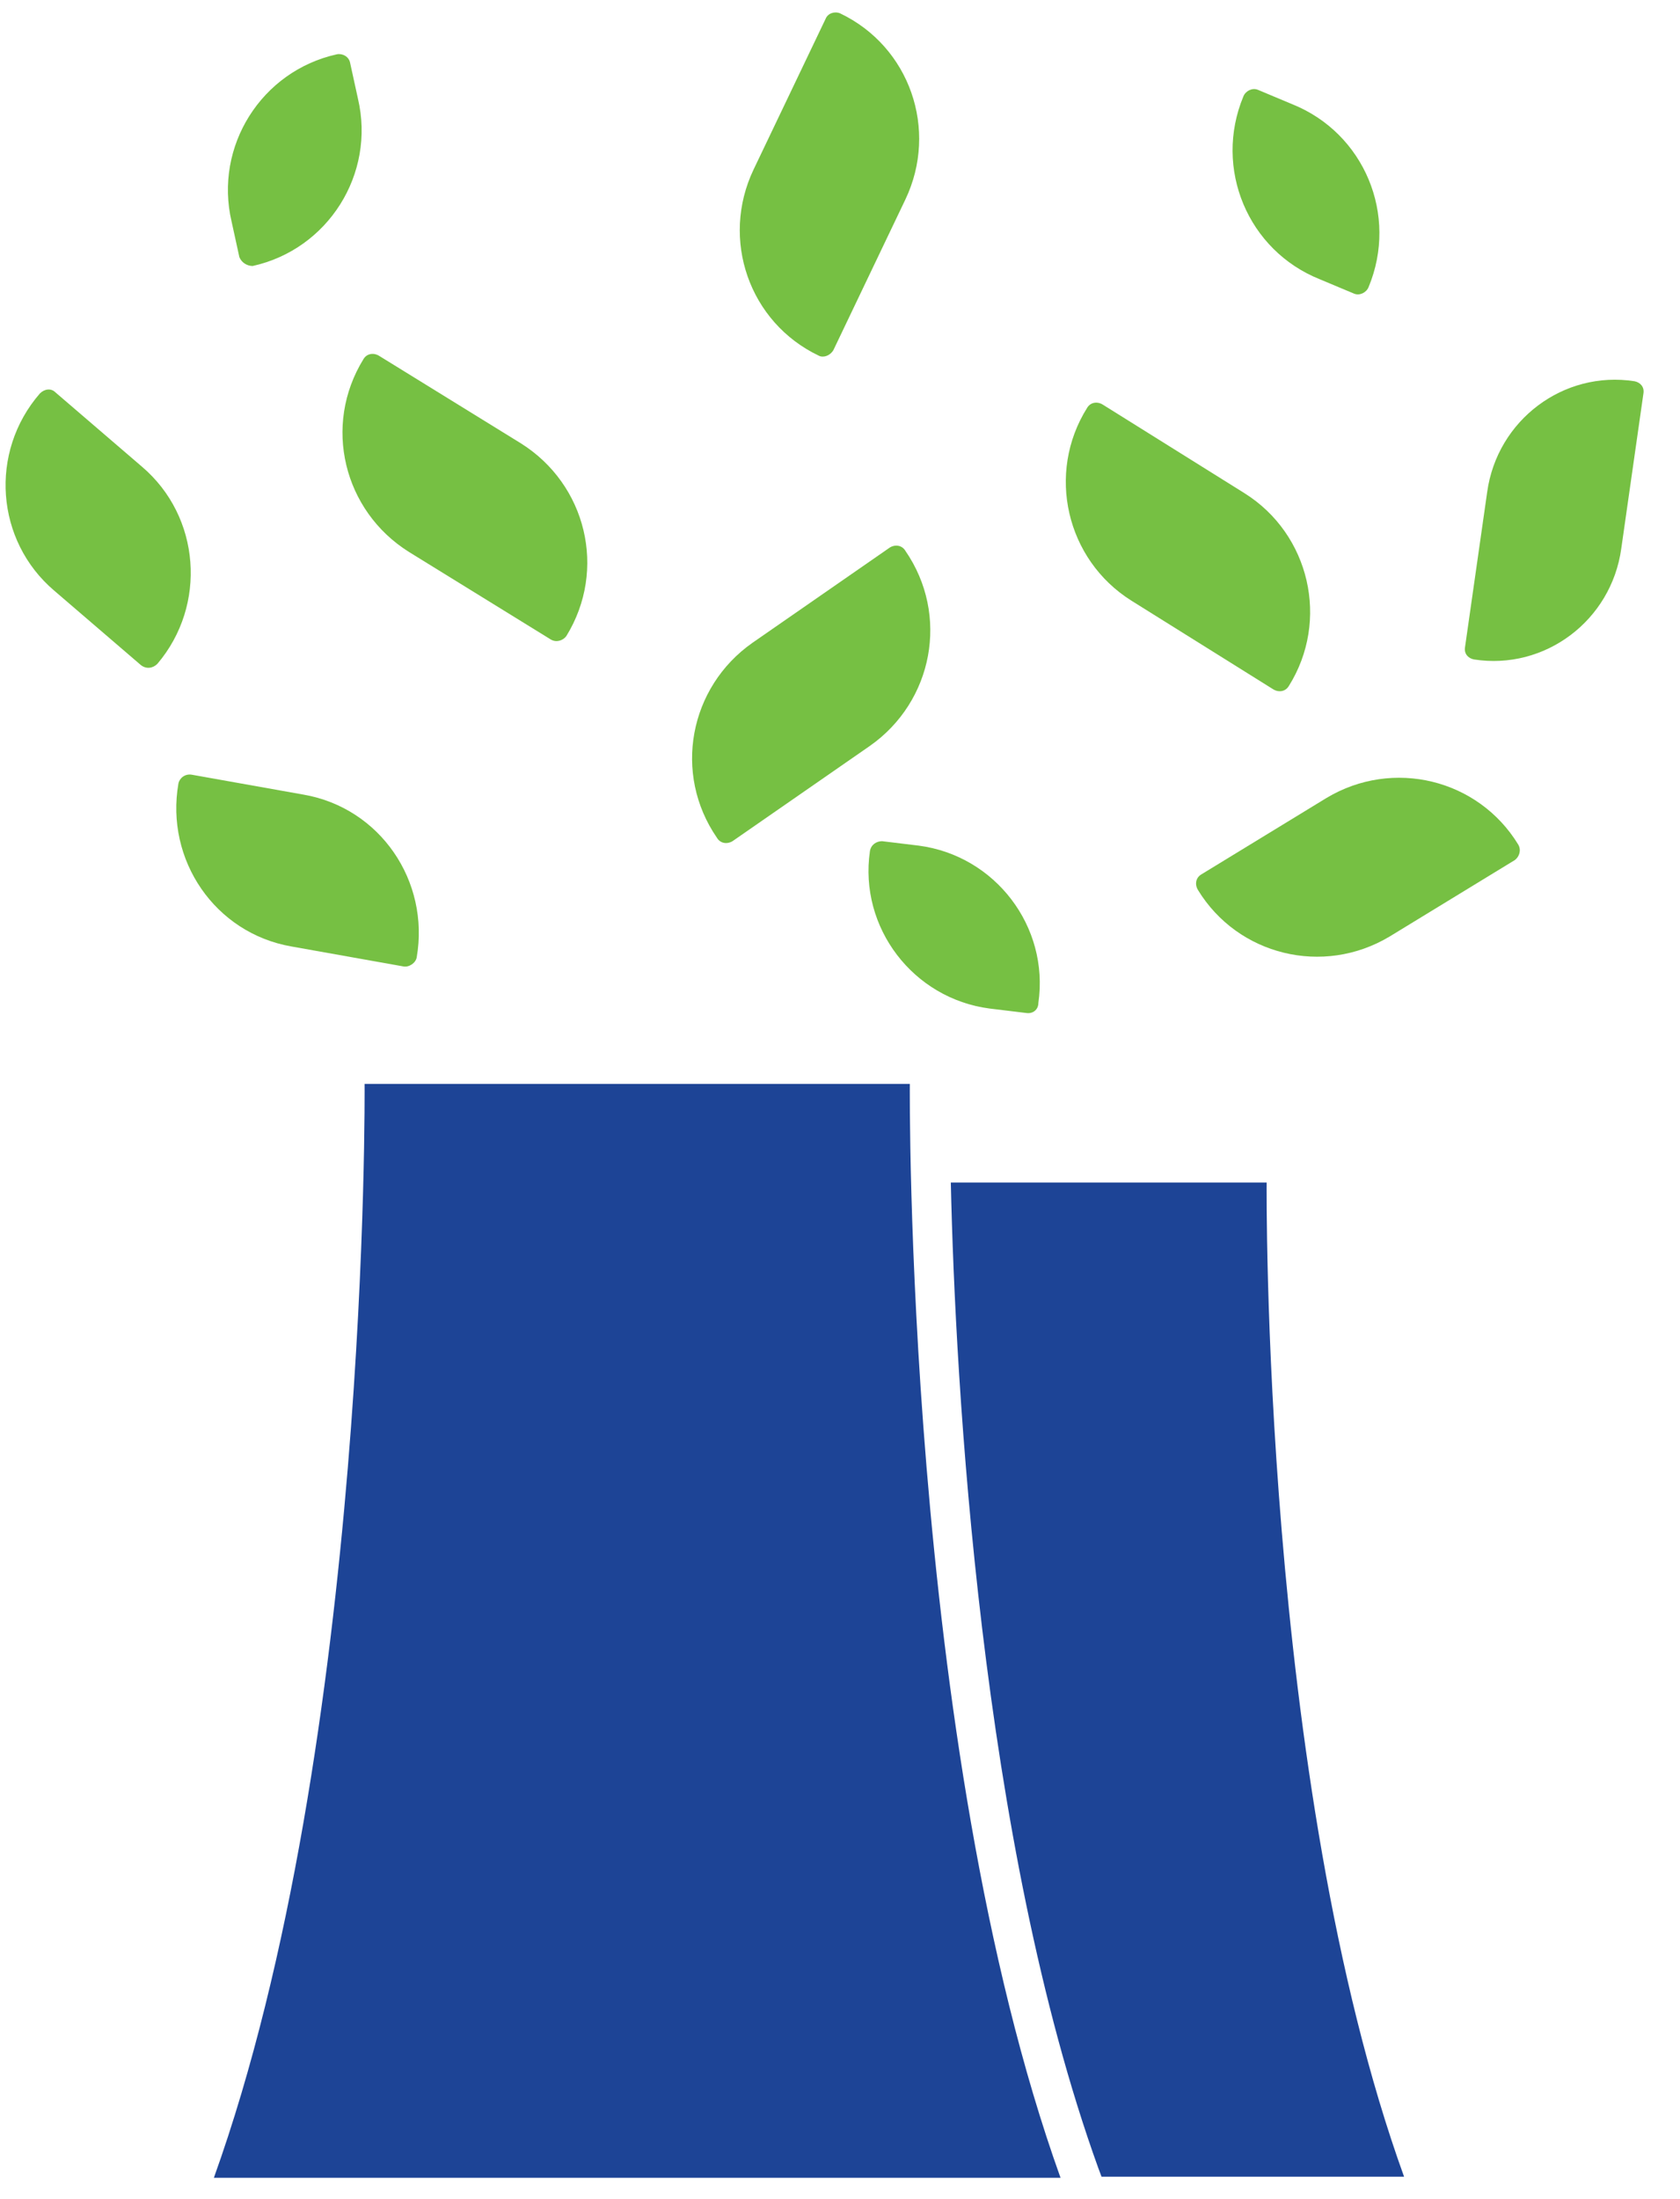
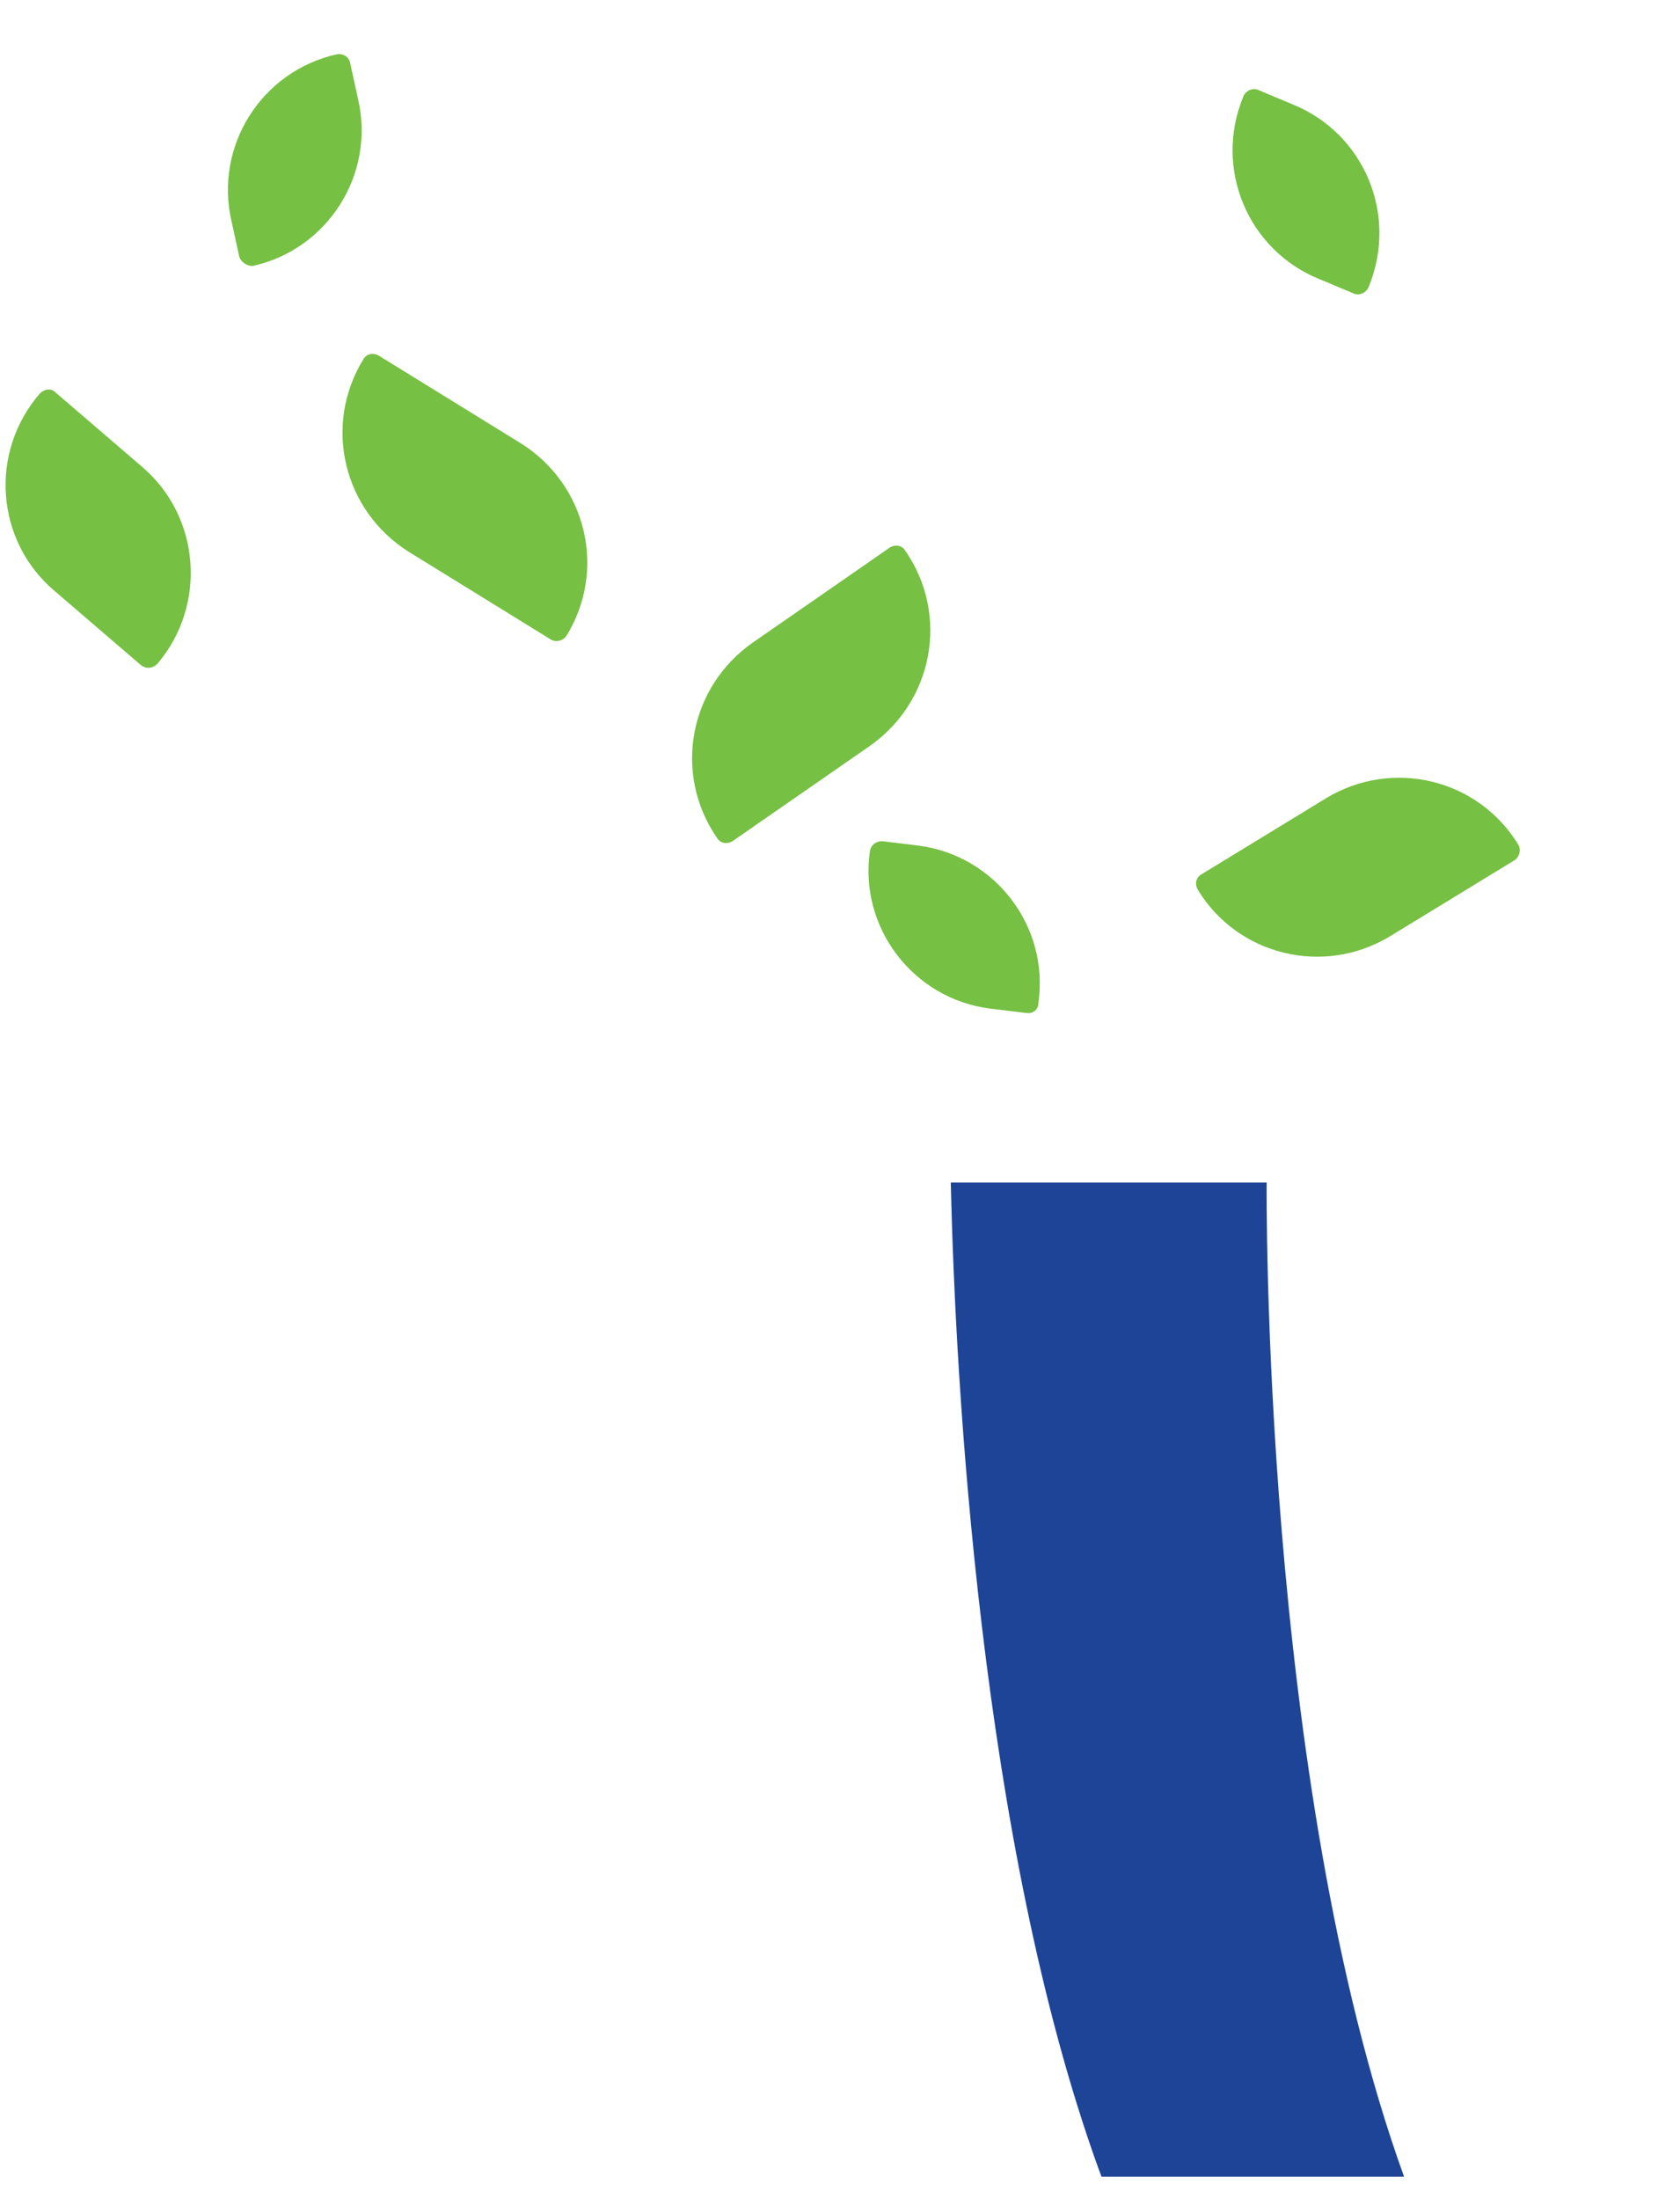
<svg xmlns="http://www.w3.org/2000/svg" version="1.1" id="Layer_1" x="0px" y="0px" viewBox="0 0 151.6 198.4" style="enable-background:new 0 0 151.6 198.4;" xml:space="preserve">
  <style type="text/css">
	.st0{fill:#262262;}
	.st1{fill:url(#SVGID_1_);}
	.st2{fill:url(#SVGID_2_);}
	.st3{fill:url(#SVGID_3_);}
	.st4{fill:#1D4496;}
	.st5{fill:url(#SVGID_4_);}
	.st6{fill:url(#SVGID_5_);}
	.st7{fill:url(#SVGID_6_);}
	.st8{fill:#58595B;}
	.st9{fill:#76C043;}
	.st10{fill-rule:evenodd;clip-rule:evenodd;fill:#76C043;}
	.st11{fill:url(#SVGID_7_);}
	.st12{fill:url(#SVGID_8_);}
	.st13{fill:url(#SVGID_9_);}
	.st14{fill:url(#SVGID_10_);}
	.st15{fill:url(#SVGID_11_);}
	.st16{fill:url(#SVGID_12_);}
	.st17{fill:#2E3192;}
	.st18{fill:url(#SVGID_13_);}
	.st19{fill:url(#SVGID_14_);}
	.st20{fill:url(#SVGID_15_);}
	.st21{fill:url(#SVGID_16_);}
	.st22{fill:url(#SVGID_17_);}
	.st23{fill:url(#SVGID_18_);}
	.st24{fill:url(#SVGID_19_);}
	.st25{fill-rule:evenodd;clip-rule:evenodd;fill:url(#SVGID_20_);}
	.st26{fill-rule:evenodd;clip-rule:evenodd;fill:url(#SVGID_21_);}
	.st27{fill-rule:evenodd;clip-rule:evenodd;fill:url(#SVGID_22_);}
	.st28{fill-rule:evenodd;clip-rule:evenodd;fill:url(#SVGID_23_);}
	.st29{fill-rule:evenodd;clip-rule:evenodd;fill:url(#SVGID_24_);}
	.st30{fill-rule:evenodd;clip-rule:evenodd;fill:url(#SVGID_25_);}
	.st31{fill-rule:evenodd;clip-rule:evenodd;fill:url(#SVGID_26_);}
	.st32{fill-rule:evenodd;clip-rule:evenodd;fill:url(#SVGID_27_);}
	.st33{fill-rule:evenodd;clip-rule:evenodd;fill:url(#SVGID_28_);}
	.st34{fill-rule:evenodd;clip-rule:evenodd;fill:url(#SVGID_29_);}
	.st35{fill-rule:evenodd;clip-rule:evenodd;fill:url(#SVGID_30_);}
	.st36{fill:url(#SVGID_31_);}
	.st37{fill:url(#SVGID_32_);}
	.st38{fill:url(#SVGID_33_);}
	.st39{fill:url(#SVGID_34_);}
	.st40{fill:url(#SVGID_35_);}
	.st41{fill:url(#SVGID_36_);}
	.st42{fill:url(#SVGID_37_);}
	.st43{fill-rule:evenodd;clip-rule:evenodd;fill:url(#SVGID_38_);}
	.st44{fill-rule:evenodd;clip-rule:evenodd;fill:url(#SVGID_39_);}
	.st45{fill-rule:evenodd;clip-rule:evenodd;fill:url(#SVGID_40_);}
	.st46{fill-rule:evenodd;clip-rule:evenodd;fill:url(#SVGID_41_);}
	.st47{fill-rule:evenodd;clip-rule:evenodd;fill:url(#SVGID_42_);}
	.st48{fill-rule:evenodd;clip-rule:evenodd;fill:url(#SVGID_43_);}
	.st49{fill-rule:evenodd;clip-rule:evenodd;fill:url(#SVGID_44_);}
	.st50{fill-rule:evenodd;clip-rule:evenodd;fill:url(#SVGID_45_);}
	.st51{fill-rule:evenodd;clip-rule:evenodd;fill:url(#SVGID_46_);}
	.st52{fill-rule:evenodd;clip-rule:evenodd;fill:url(#SVGID_47_);}
	.st53{fill-rule:evenodd;clip-rule:evenodd;fill:url(#SVGID_48_);}
	.st54{fill:#FFFFFF;}
	.st55{fill:url(#SVGID_49_);}
	.st56{fill:url(#SVGID_50_);}
	.st57{fill:url(#SVGID_51_);}
	.st58{fill-rule:evenodd;clip-rule:evenodd;fill:#FFFFFF;}
</style>
-   <path class="st4" d="M82.1,97.8H57.6h-0.2H32.9c0,0,0.5,59.4-13.6,98.7h38h0.4h38C81.6,157.2,82.1,97.8,82.1,97.8z" />
  <g>
    <path class="st4" d="M99.1,195.6c0.1,0.3,0.2,0.5,0.3,0.8h27.3c-12.9-35.7-12.4-89.7-12.4-89.7H92.1h-0.2h-6.1   C86.2,124.8,88.5,166.2,99.1,195.6z" />
  </g>
  <path class="st9" d="M66.1,75.9l12.4-8.6c5.7-4,7.2-11.8,3.2-17.6l0,0c-0.3-0.5-0.9-0.6-1.4-0.3l-12.4,8.6c-5.7,4-7.2,11.8-3.2,17.6  l0,0C65,76.1,65.6,76.2,66.1,75.9z" />
  <path class="st9" d="M49.7,57.7l-12.8-7.9c-5.9-3.7-7.8-11.4-4.1-17.4l0,0c0.3-0.5,0.9-0.6,1.4-0.3L47,40c5.9,3.7,7.8,11.4,4.1,17.4  l0,0C50.8,57.8,50.2,58,49.7,57.7z" />
-   <path class="st9" d="M36.4,87.2l-10.1-1.8c-6.9-1.2-11.4-7.8-10.2-14.7l0,0c0.1-0.5,0.6-0.9,1.2-0.8l10.1,1.8  c6.9,1.2,11.4,7.8,10.2,14.7v0C37.5,86.9,36.9,87.3,36.4,87.2z" />
  <path class="st9" d="M12.7,60l-7.8-6.7C-0.4,48.8-1,40.8,3.6,35.5l0,0c0.4-0.4,1-0.5,1.4-0.1l7.8,6.7c5.3,4.5,5.9,12.5,1.4,17.8l0,0  C13.8,60.3,13.2,60.4,12.7,60z" />
  <path class="st9" d="M92.6,91.4L89.3,91c-6.9-0.9-11.8-7.3-10.8-14.2v0c0.1-0.6,0.6-0.9,1.1-0.9l3.3,0.4c6.9,0.9,11.8,7.3,10.8,14.2  v0C93.7,91.1,93.2,91.5,92.6,91.4z" />
  <path class="st9" d="M122.2,26.5l-3.1-1.3c-6.5-2.6-9.6-10-6.9-16.5v0c0.2-0.5,0.8-0.8,1.3-0.6l3.1,1.3c6.5,2.6,9.6,10,6.9,16.5v0  C123.3,26.4,122.7,26.7,122.2,26.5z" />
  <path class="st9" d="M21.6,23.2l-0.7-3.2c-1.6-6.8,2.7-13.6,9.5-15.1l0,0c0.5-0.1,1.1,0.2,1.2,0.8l0.7,3.2  c1.6,6.8-2.7,13.6-9.5,15.1l0,0C22.3,24,21.8,23.7,21.6,23.2z" />
-   <path class="st9" d="M75.2,31.6L81.7,18c3-6.3,0.4-13.8-5.9-16.8l0,0c-0.5-0.2-1.1,0-1.3,0.5l-6.5,13.6c-3,6.3-0.4,13.8,5.9,16.8  l0,0C74.3,32.3,74.9,32.1,75.2,31.6z" />
-   <path class="st9" d="M114.9,62.2l-12.8-8c-5.9-3.7-7.7-11.5-4-17.4l0,0c0.3-0.5,0.9-0.6,1.4-0.3l12.8,8c5.9,3.7,7.7,11.5,4,17.4l0,0  C116,62.4,115.4,62.5,114.9,62.2z" />
  <path class="st9" d="M108.4,78.9l11.3-6.9c6-3.6,13.7-1.7,17.3,4.2v0c0.3,0.5,0.1,1.1-0.3,1.4l-11.3,6.9c-6,3.6-13.7,1.7-17.3-4.2  l0,0C107.8,79.8,107.9,79.2,108.4,78.9z" />
-   <path class="st9" d="M132.2,58.4l2-14c0.9-6.5,6.9-11,13.3-10l0,0c0.5,0.1,0.9,0.5,0.8,1.1l-2,14c-0.9,6.5-6.9,11-13.3,10v0  C132.5,59.4,132.1,59,132.2,58.4z" />
</svg>